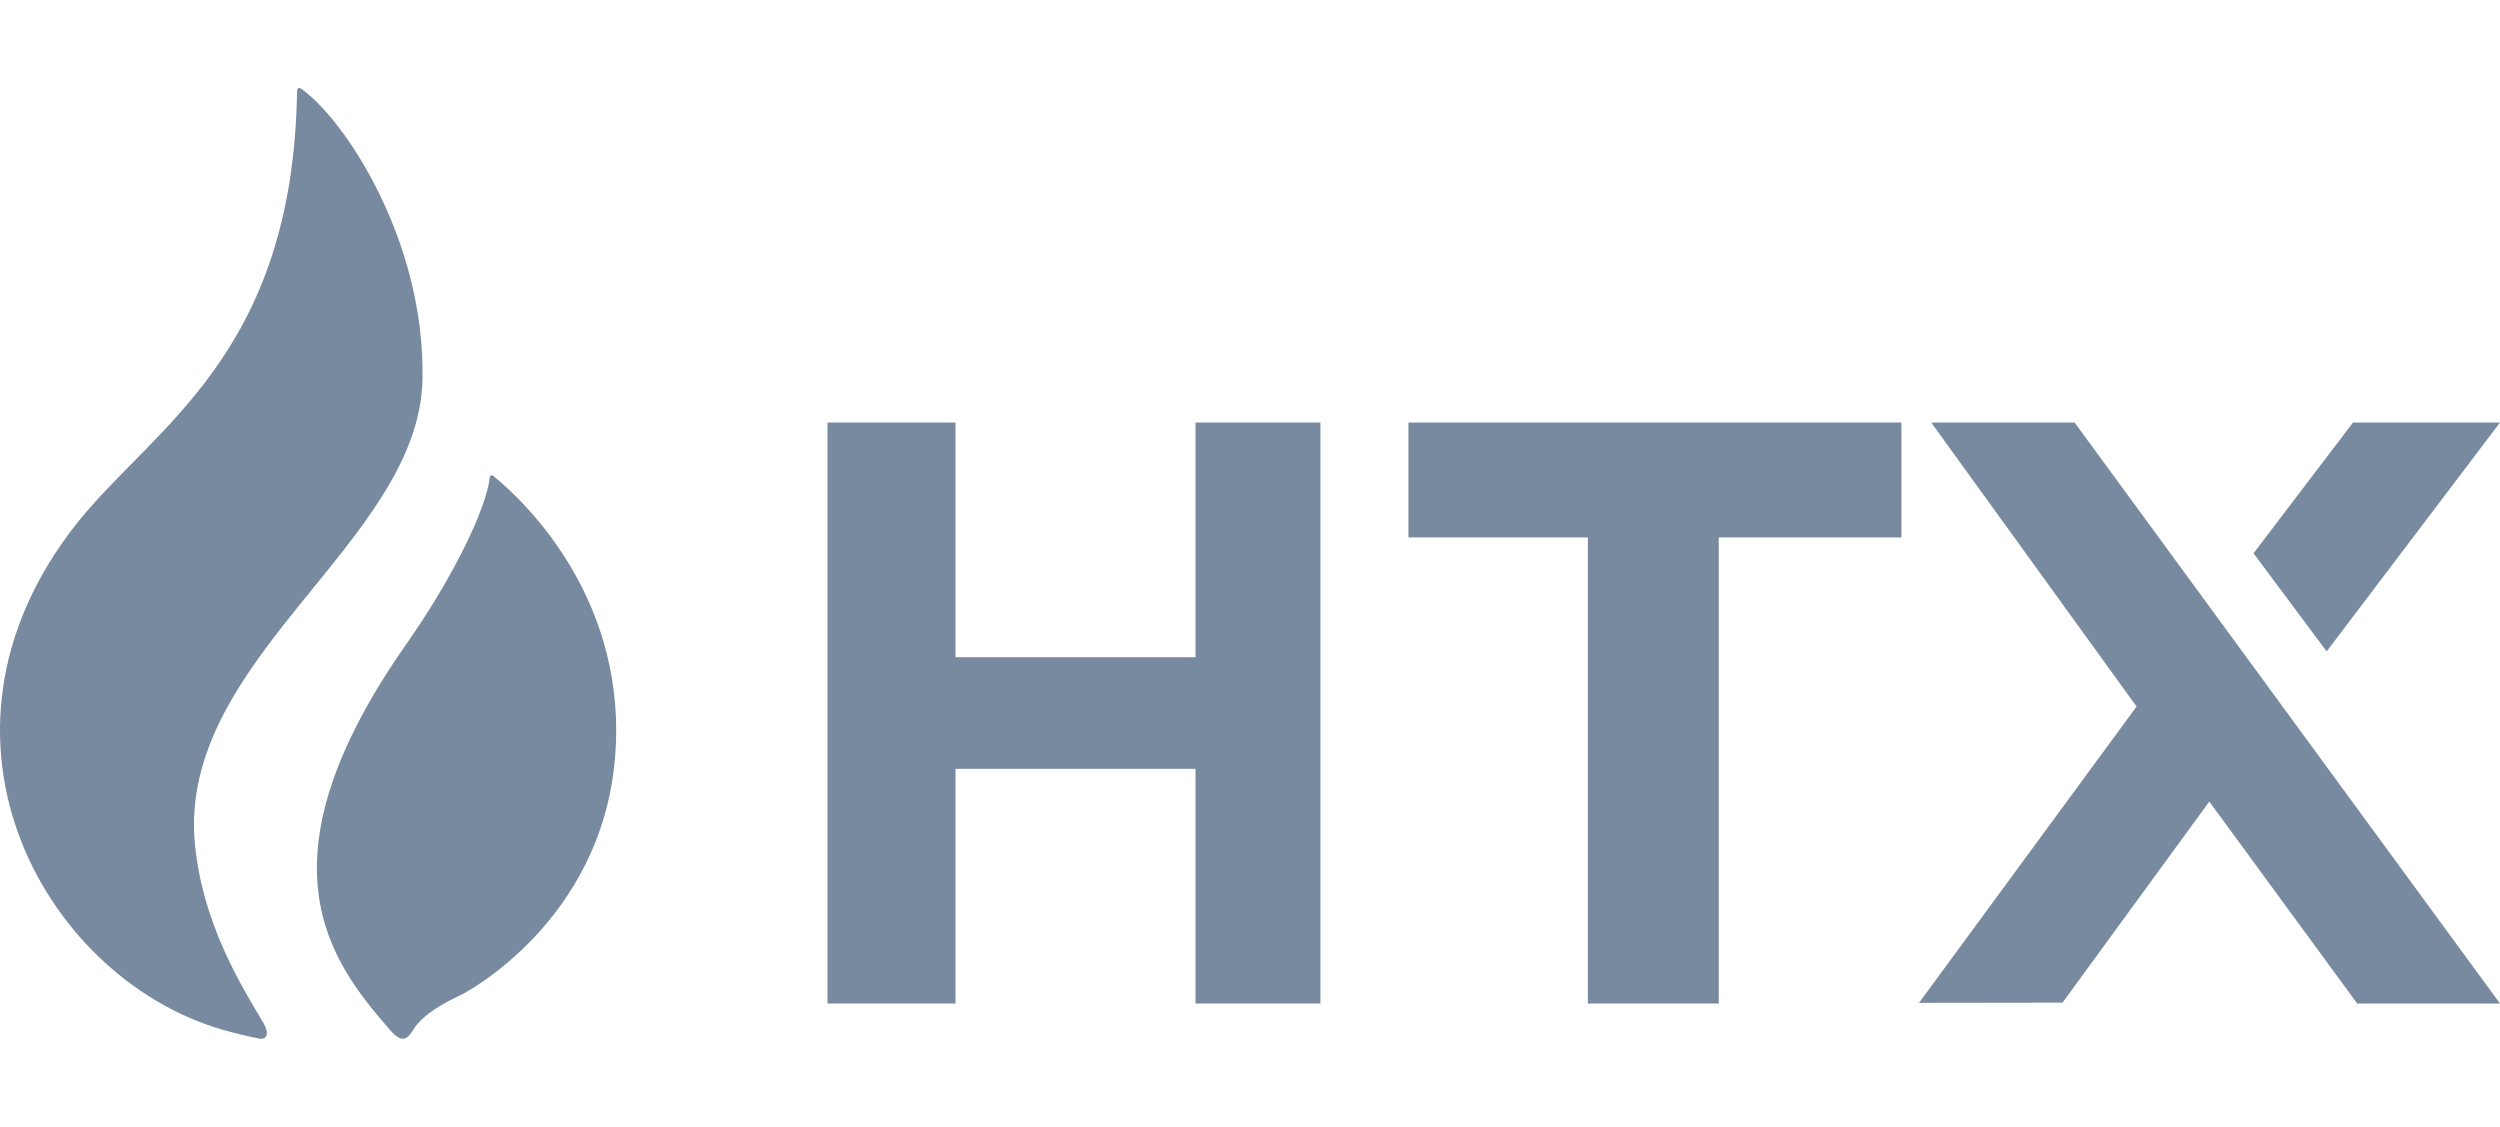
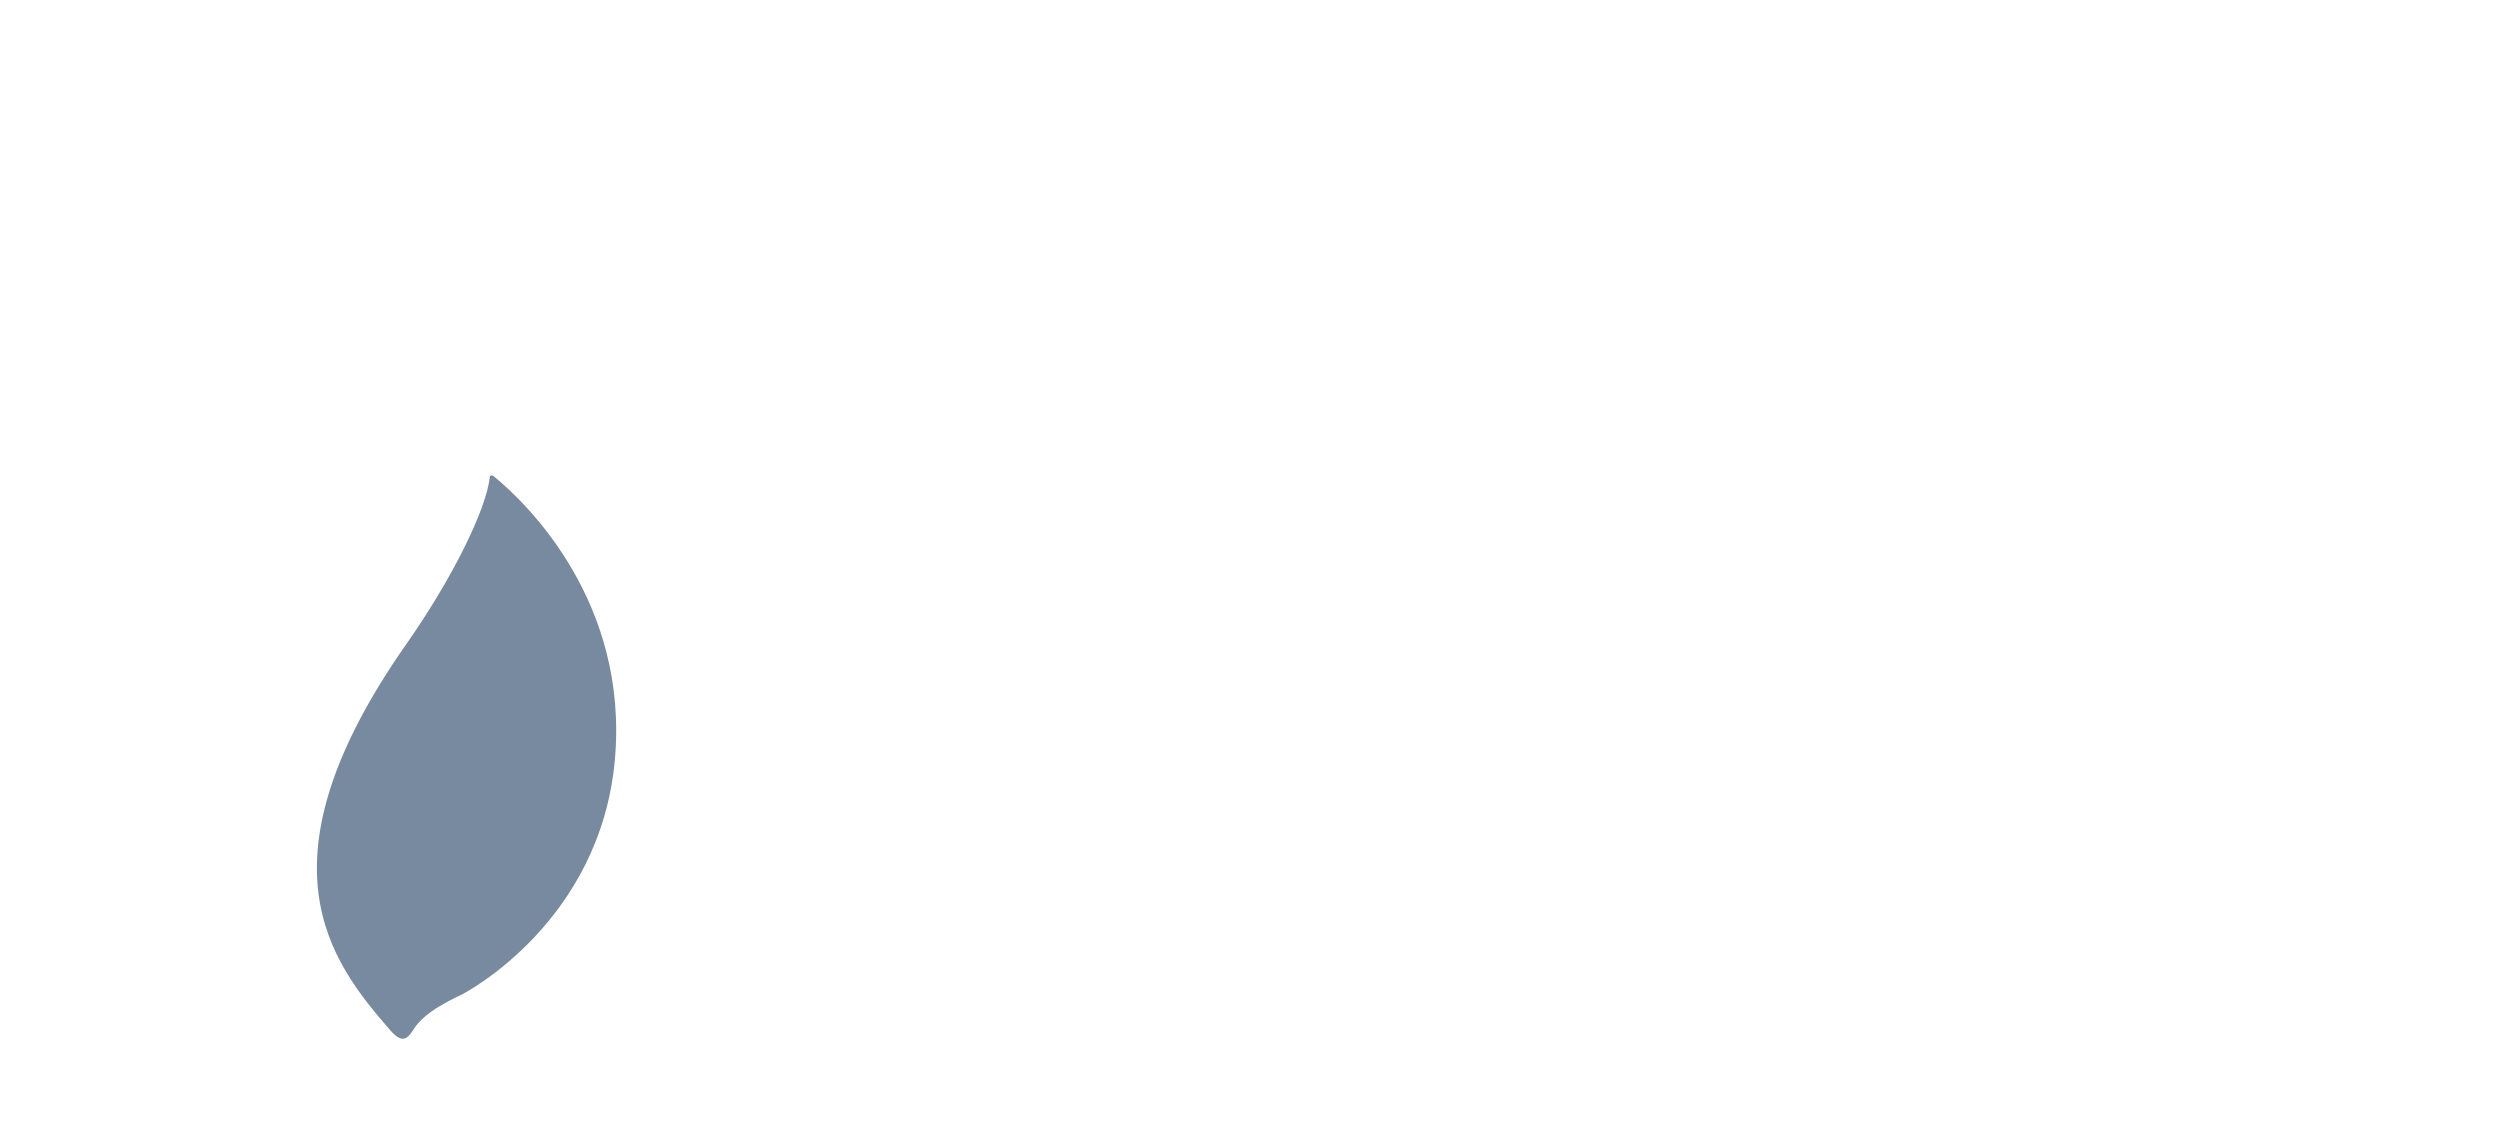
<svg xmlns="http://www.w3.org/2000/svg" width="142" height="64" viewBox="0 0 142 64" fill="none">
-   <path d="M23.996 21.564C24.162 13.618 19.511 6.693 17.087 5.028C17.075 5.018 16.861 4.905 16.878 5.217C16.878 5.223 16.872 5.223 16.872 5.228C16.623 20.239 8.646 24.284 4.317 29.787C-5.307 42.02 2.724 55.979 13.128 58.622C13.306 58.666 13.786 58.805 14.699 58.986C15.174 59.081 15.312 58.69 14.965 58.108C13.721 56.017 11.509 52.482 11.071 47.944C10.073 37.406 23.801 30.812 23.996 21.564Z" fill="#788A9F" />
  <path d="M28.025 27.038C27.946 26.979 27.835 26.984 27.824 27.087C27.613 28.984 25.652 32.917 23.074 36.592C14.392 48.987 18.765 54.611 22.16 58.511C22.787 59.233 23.098 59.075 23.429 58.559C23.738 58.071 24.204 57.449 26.211 56.497C26.523 56.347 34.104 52.32 34.925 43.149C35.714 34.274 30.031 28.664 28.025 27.038Z" fill="#788A9F" />
-   <path d="M75 24V57H67.906V43.669H54.273V57H47V24H54.273V37.331H67.906V24H75Z" fill="#788A9F" />
-   <path d="M108 24V30.527H104.56H97.625V57H90.19V30.527H83.44H80V24H108Z" fill="#788A9F" />
-   <path fill-rule="evenodd" clip-rule="evenodd" d="M133.888 57L125.488 45.528L117.151 56.951L109 56.962L121.357 40.132L109.693 24H117.838L142 57H133.888Z" fill="#788A9F" />
-   <path d="M128 31.427L132.155 37L142 24H133.65L128 31.427Z" fill="#788A9F" />
</svg>